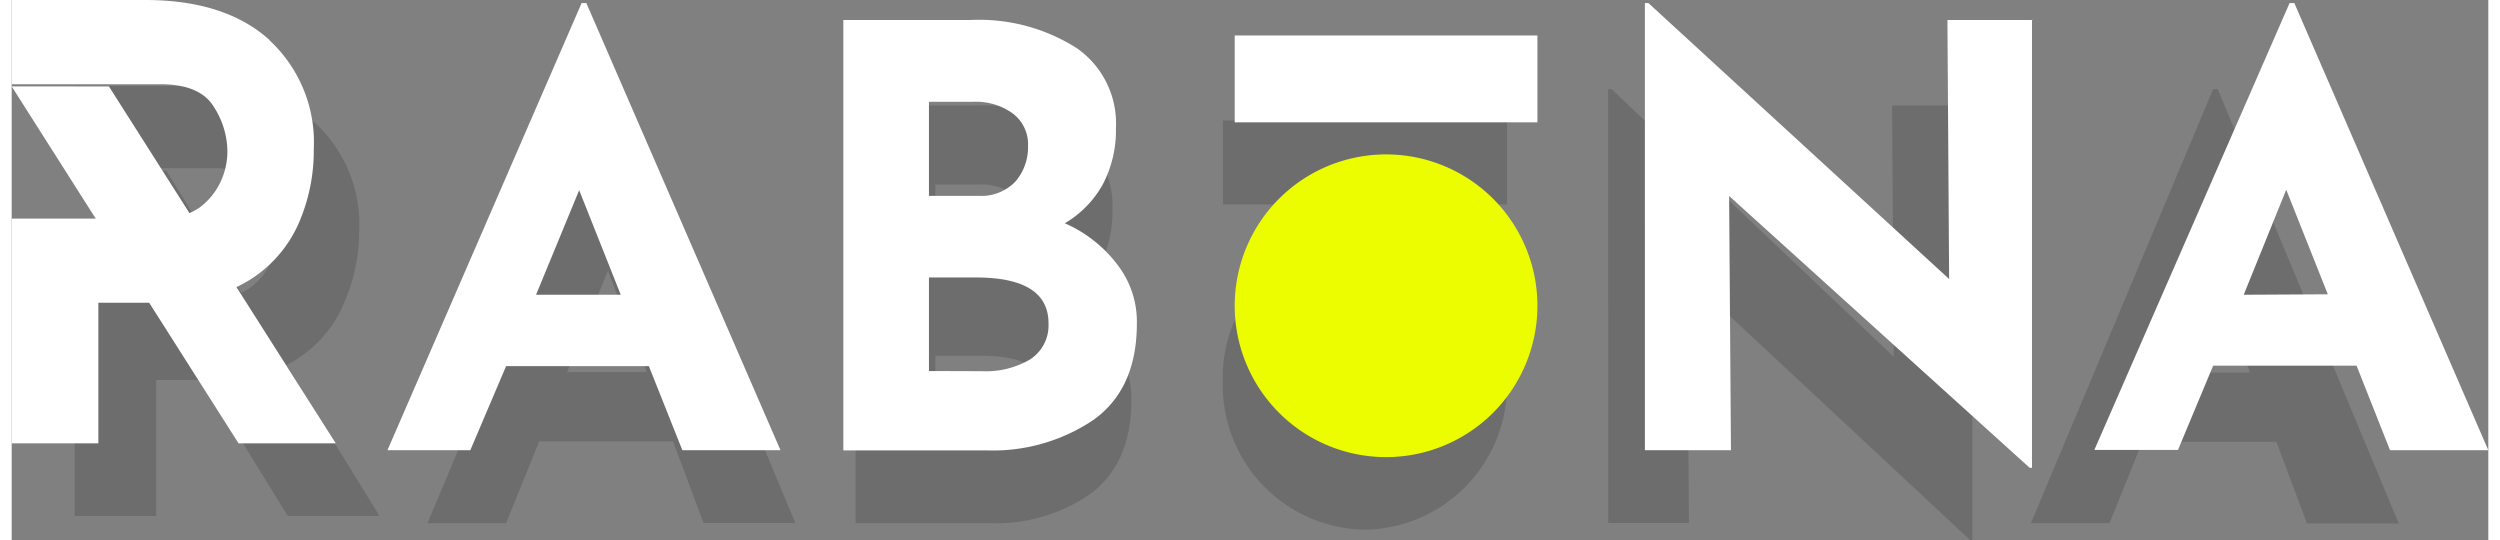
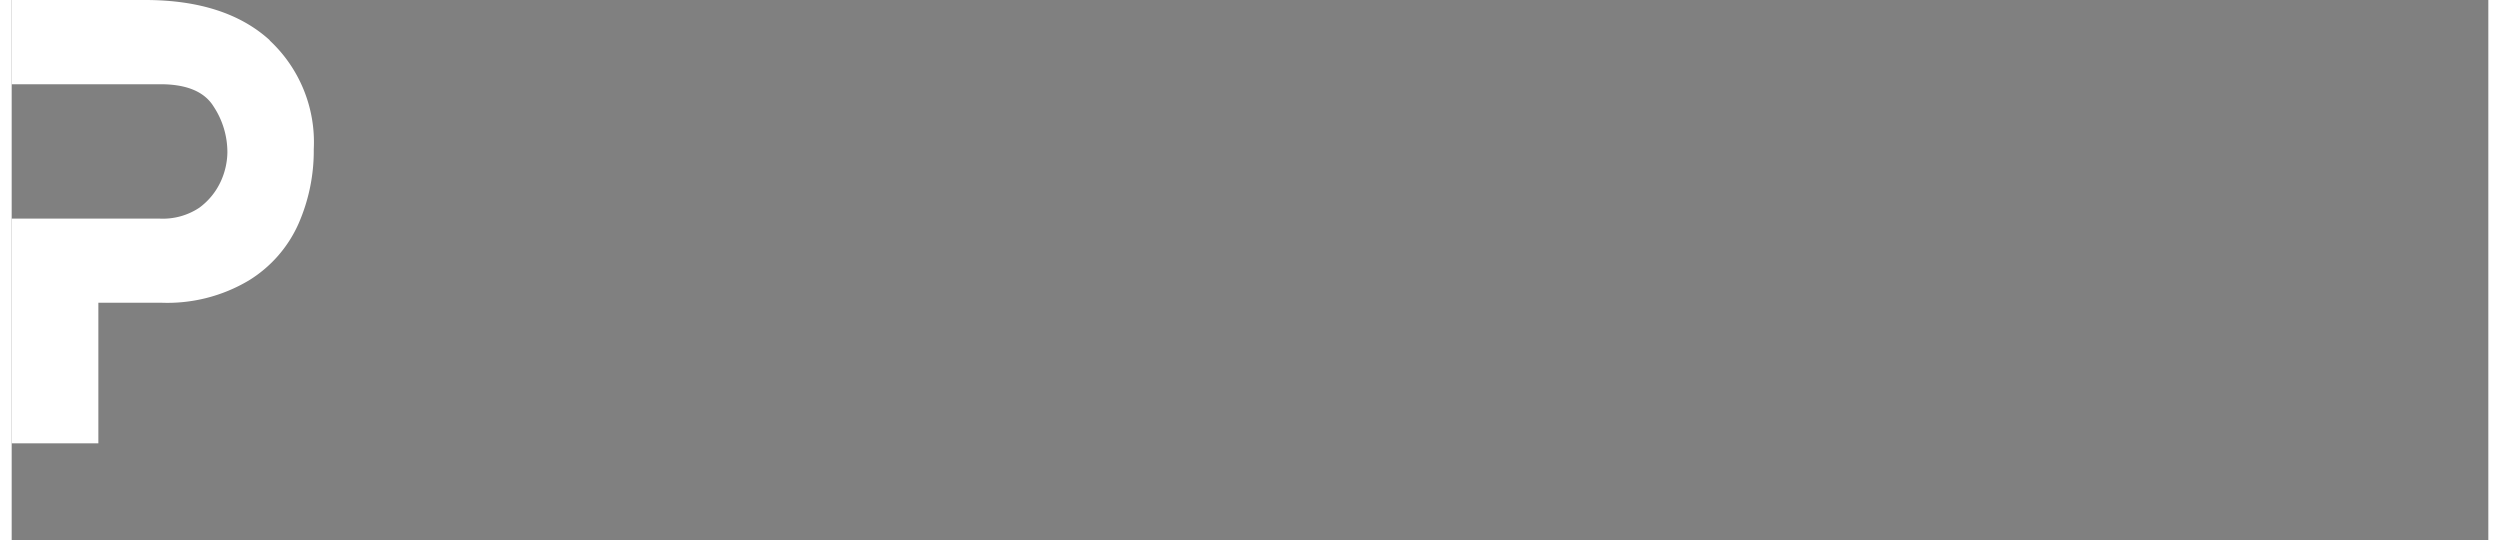
<svg xmlns="http://www.w3.org/2000/svg" viewBox="0 0 162 35.33" width="162" height="35">
  <rect x="0" y="0" width="162" height="35.33" fill="#808080" stroke="none" />
  <defs>
    <style>.cls-1{opacity:0.15;isolation:isolate;}.cls-2{fill:#fff;}.cls-3{fill:#ecfd00;}</style>
  </defs>
  <title>rabona-logo</title>
  <g id="Слой_2" data-name="Слой 2">
    <g id="Слой_1-2" data-name="Слой 1">
-       <path class="cls-1" d="M20,8.19q-2.72-2.56-7.67-2.56H4.12V11h9.14q2.42,0,3.27,1.41a5.4,5.4,0,0,1,.84,2.87,4.71,4.71,0,0,1-.4,1.83,4.25,4.25,0,0,1-1.32,1.68,3.05,3.05,0,0,1-.62.36l-4.93-8h-6l5.14,8.34H4.12V33.75H9.45v-8.9h3.13l5.48,8.9h6l-6.08-9.87a7.21,7.21,0,0,0,.75-.44,8,8,0,0,0,3-3.59,11.85,11.85,0,0,0,1-4.74A9,9,0,0,0,20,8.19ZM34.49,28.87h8.77l2,5.34h6L39.42,5.82h-.29L27.2,34.22h5.14l2.16-5.34ZM39,17.7l2.55,6.64H36.33Zm33.07,4.75a8.21,8.21,0,0,0-3.24-2.63,6.45,6.45,0,0,0,2.34-2.45,7.56,7.56,0,0,0,.83-3.6,5.89,5.89,0,0,0-2.41-5.08A10.91,10.91,0,0,0,63,6.9H55.2V34.22H64a10.8,10.8,0,0,0,6.58-1.93q2.66-2,2.66-6.12a6.06,6.06,0,0,0-1.19-3.71Zm-8.48-4.38H60.42v-6h2.8a3.78,3.78,0,0,1,2.48.74,2.48,2.48,0,0,1,.9,2.08,3.38,3.38,0,0,1-.79,2.26,2.83,2.83,0,0,1-2.23.89ZM66.7,28.47a5.23,5.23,0,0,1-2.95.74H60.42V23.27h3q4.46,0,4.46,2.9A2.6,2.6,0,0,1,66.7,28.47ZM128.25,6.9V35.33h-.14L109.6,18.07l.11,16.14h-5.28V5.82h.21l18.47,17.52L123,6.9h5.25Zm11.12,22h8.77l2,5.34h6L144.3,5.83H144L132.08,34.22h5.14Zm4.49-11.17,2.55,6.64h-5.21l2.66-6.64ZM97.81,7.88H79.23v5.49H97.81V7.88ZM88.52,34.65A9.45,9.45,0,0,0,97.81,25a9.3,9.3,0,1,0-18.59,0A9.45,9.45,0,0,0,88.52,34.65Zm0-5.49a4.12,4.12,0,1,0-4-4.12,4.05,4.05,0,0,0,4,4.12Z" />
-       <path class="cls-2" d="M0,5.65H6.36L21.2,29H14.84Z" />
      <path class="cls-2" d="M16.89,2.64Q14,0,8.72,0H0V5.51H9.73q2.58,0,3.48,1.46a5.42,5.42,0,0,1,.9,3,4.71,4.71,0,0,1-.43,1.89,4.42,4.42,0,0,1-1.41,1.73,4.3,4.3,0,0,1-2.58.71H0V29H5.67V19.8H9.73a10.41,10.41,0,0,0,5.79-1.46,8.31,8.31,0,0,0,3.24-3.7,11.87,11.87,0,0,0,1-4.88,9.09,9.09,0,0,0-2.89-7.12Z" />
-       <path class="cls-2" d="M41.68,23.95H32.34L30,29.45H24.58L37.28.2h.31L50.29,29.45H43.87Zm-1.84-4.67-2.72-6.84L34.3,19.28Zm29.06-4.67a8.65,8.65,0,0,1,3.44,2.72,6.09,6.09,0,0,1,1.26,3.82q0,4.28-2.83,6.31a11.78,11.78,0,0,1-7,2H54.4V1.31h8.27a11.9,11.9,0,0,1,7,1.84,6,6,0,0,1,2.56,5.24,7.59,7.59,0,0,1-.88,3.71,6.76,6.76,0,0,1-2.49,2.52Zm-9-1.8h3.37a3.06,3.06,0,0,0,2.37-.92,3.41,3.41,0,0,0,.84-2.33,2.52,2.52,0,0,0-1-2.14,4.12,4.12,0,0,0-2.64-.76H60v6.16Zm3.56,11.47a5.72,5.72,0,0,0,3.14-.76,2.65,2.65,0,0,0,1.22-2.37q0-3-4.75-3H60v6.12Zm68.69-23V30.6H132L112.34,12.82l.12,16.63h-5.63V.2h.23l19.67,18.05-.11-16.94h5.59Zm21.19,22.64h-9.34l-2.3,5.51h-5.47L149,.2h.31L162,29.45h-6.43l-2.18-5.51Zm-1.84-4.67-2.72-6.84L146,19.28ZM80,2.32h19.8V8H80Z" />
-       <path class="cls-3" d="M89.89,29.9A9.9,9.9,0,1,0,80,20a9.9,9.9,0,0,0,9.9,9.9Zm0-5.66a4.24,4.24,0,1,0-3-1.24,4.24,4.24,0,0,0,3,1.24Z" />
    </g>
  </g>
</svg>